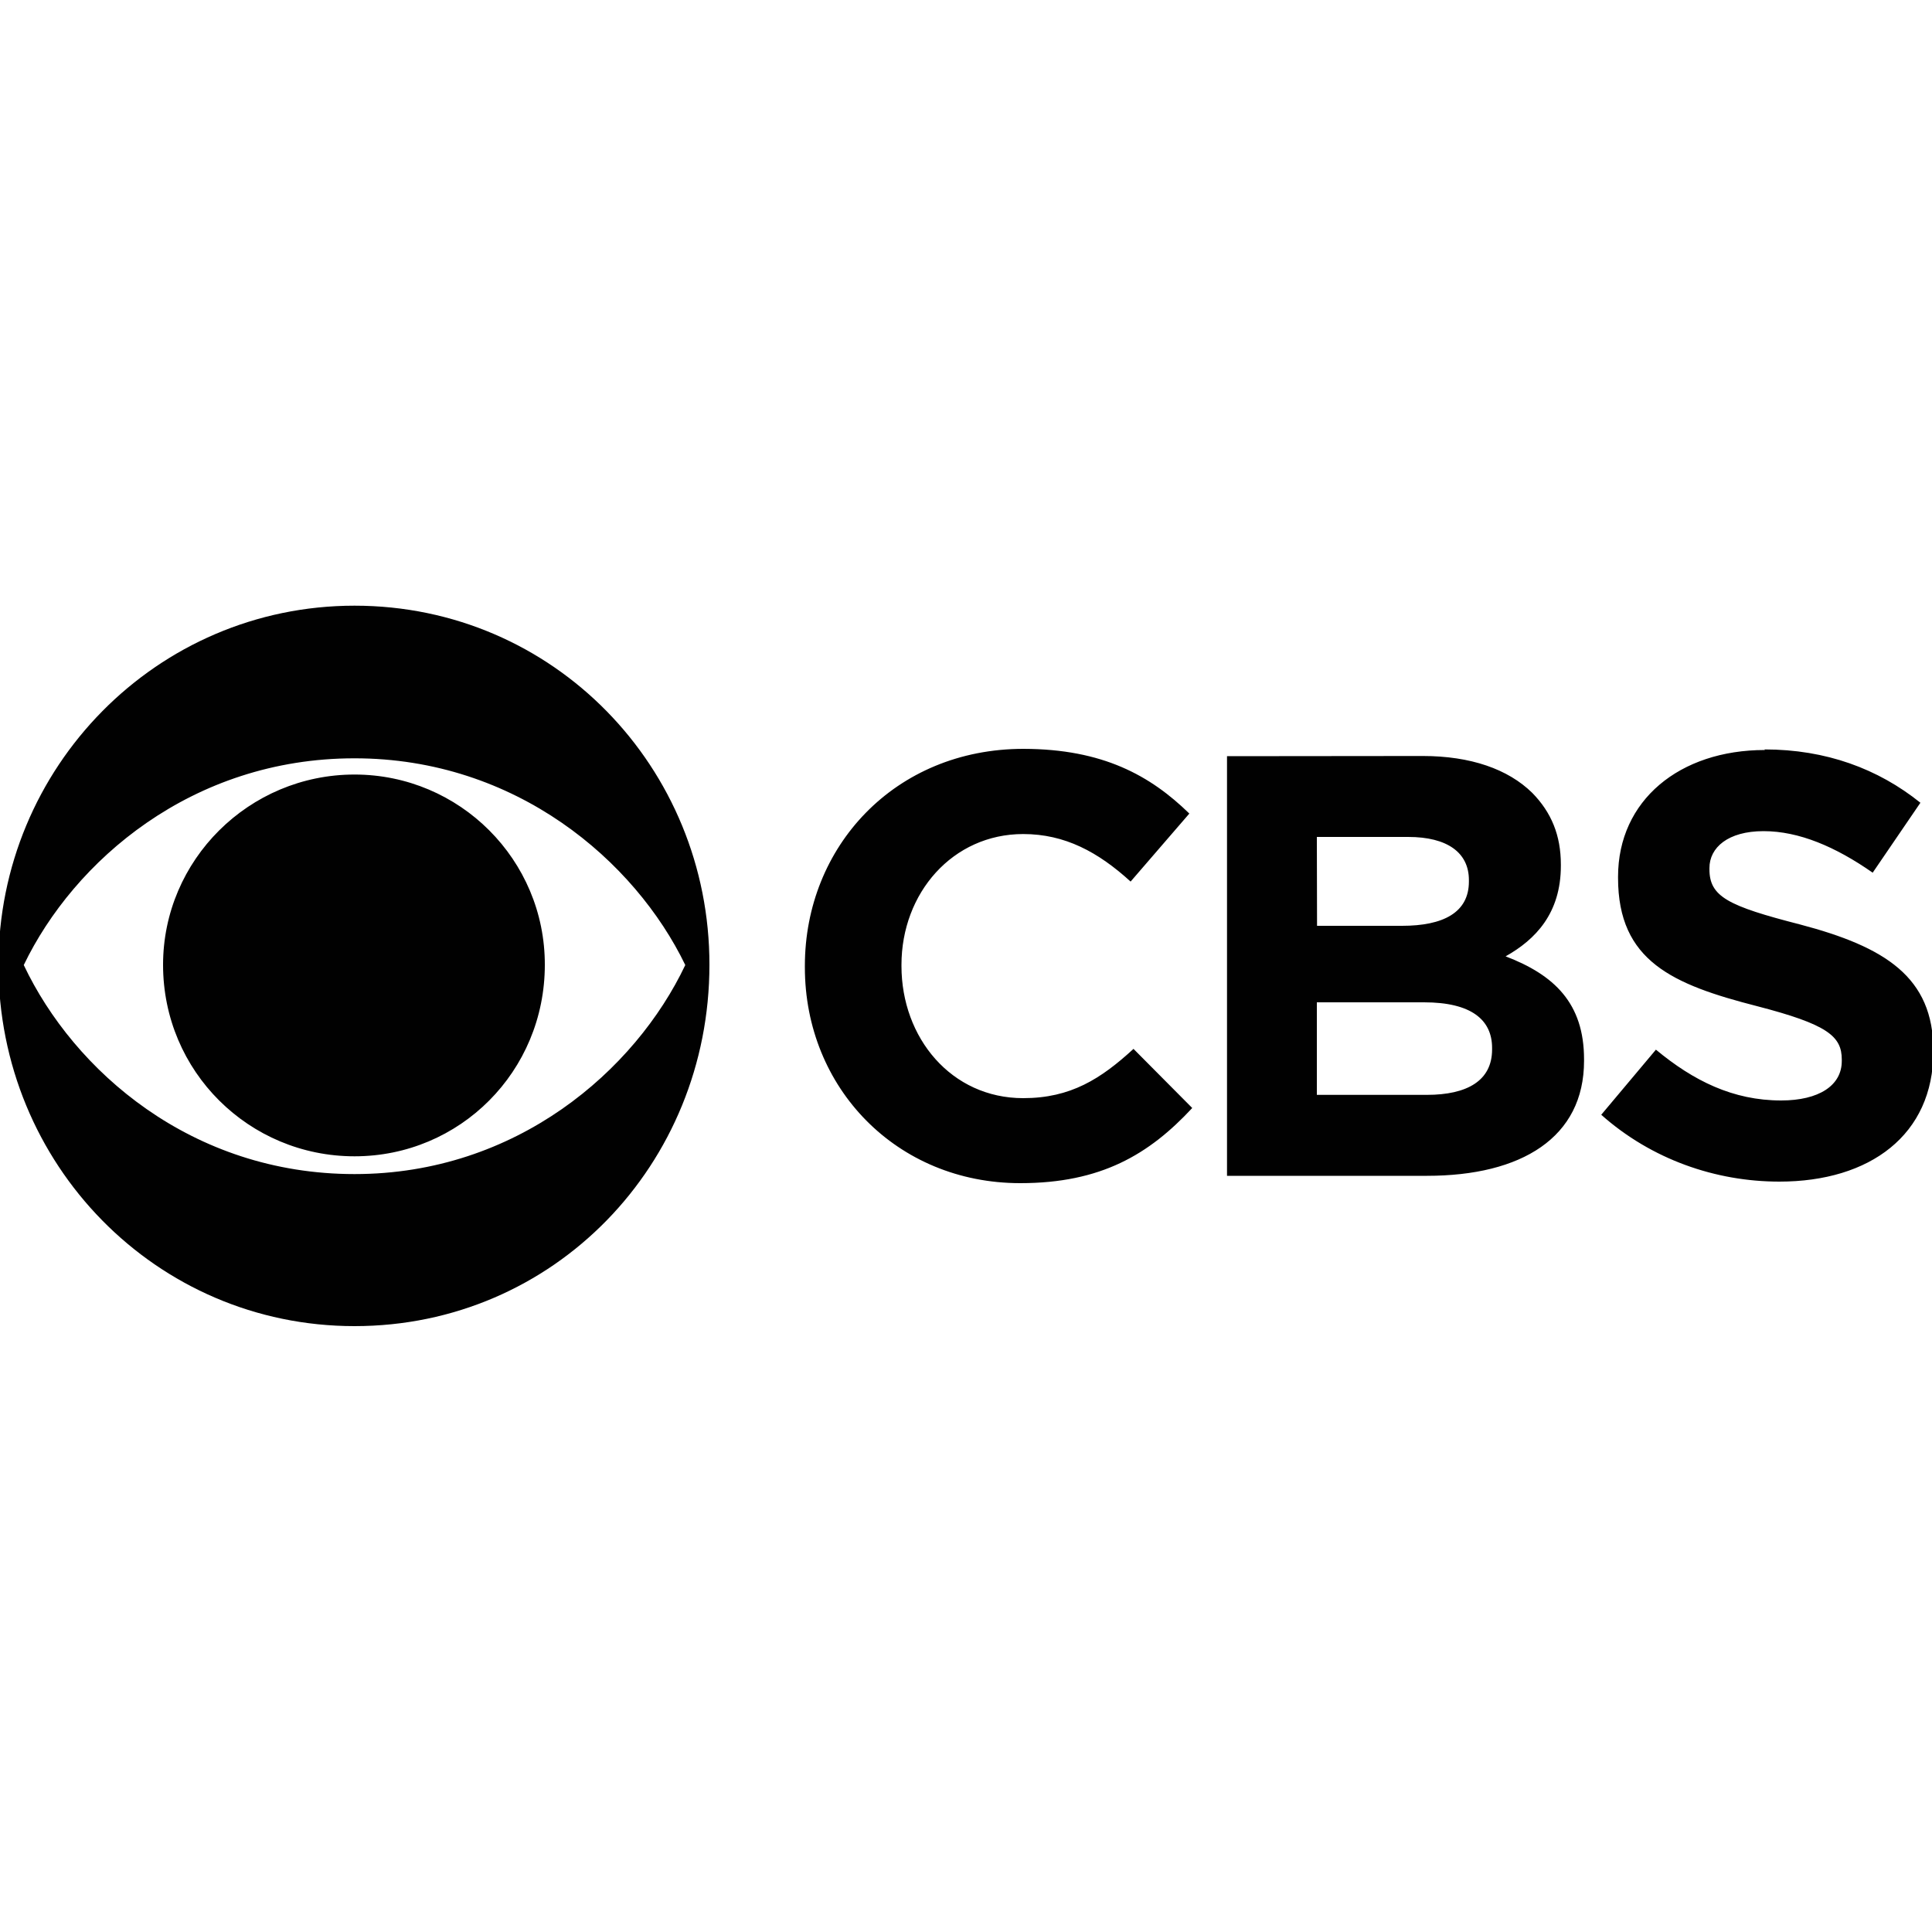
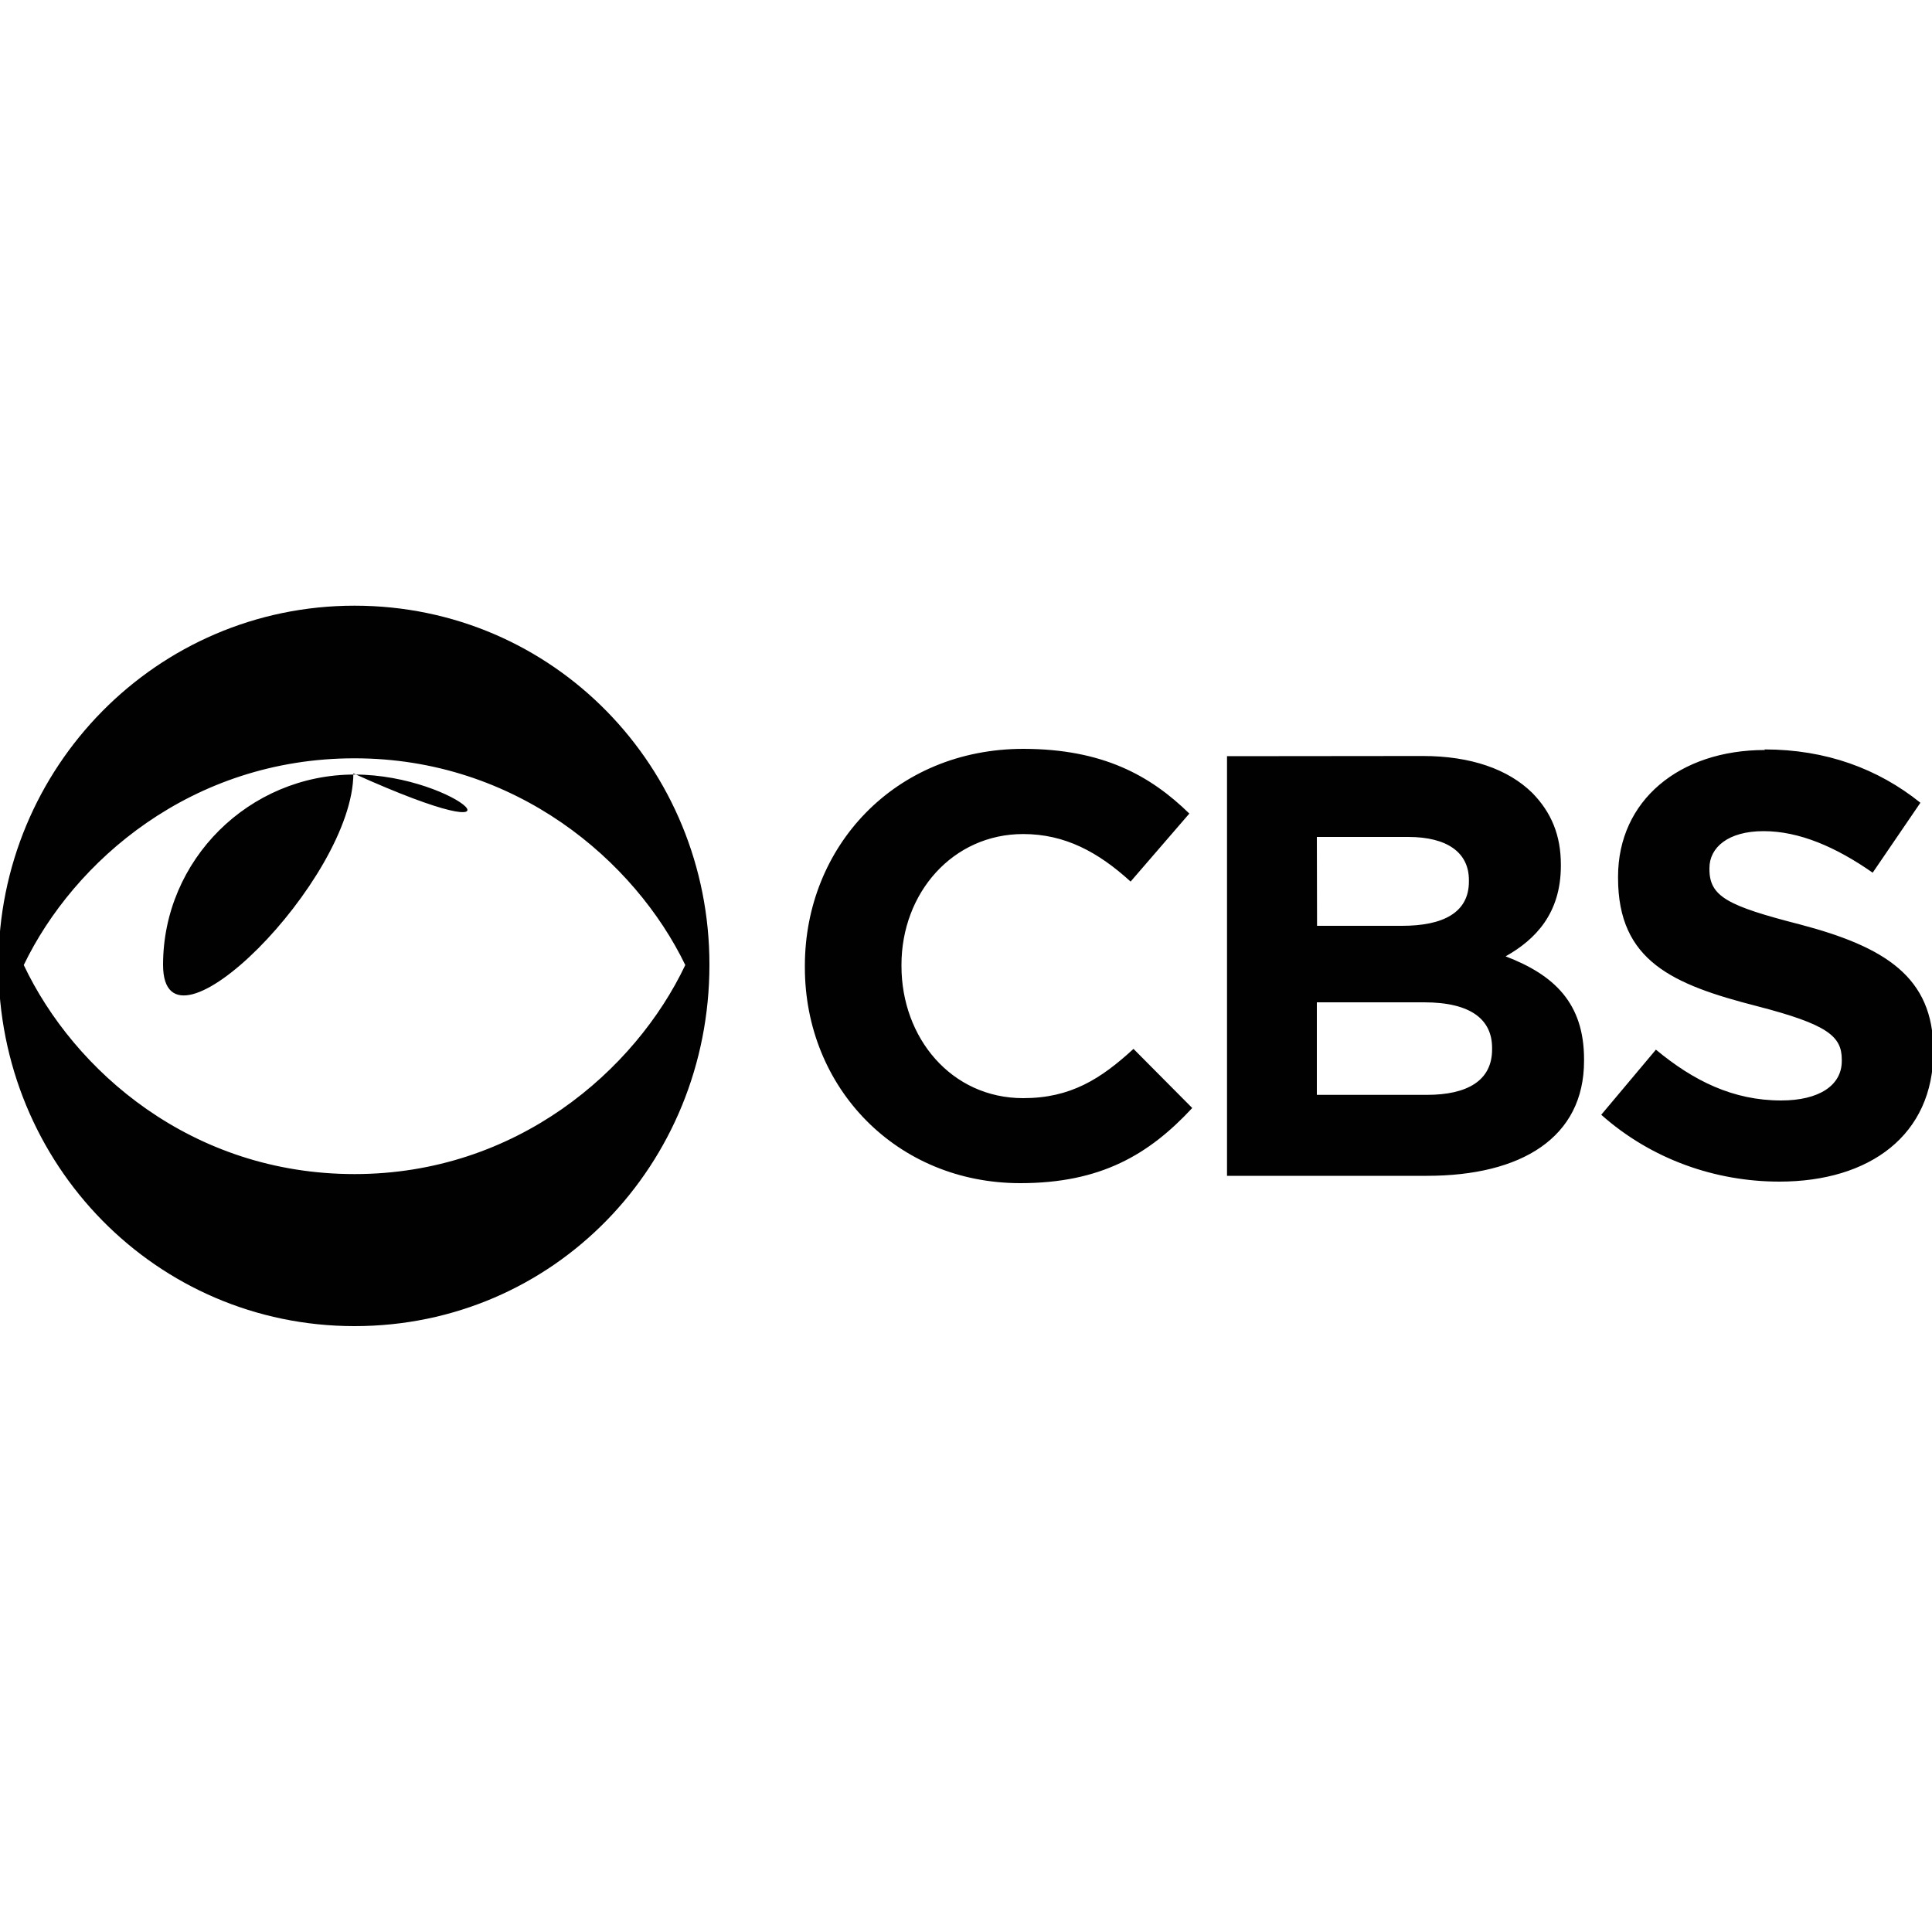
<svg xmlns="http://www.w3.org/2000/svg" version="1.1" id="Layer_1" x="0px" y="0px" viewBox="0 0 1000 1000" style="enable-background:new 0 0 1000 1000;" xml:space="preserve">
  <style type="text/css">
	.st0{fill:#010101;}
</style>
-   <path class="st0" d="M183.5,313.5C81,313.5-0.8,397.3-0.8,499.4c0,103.2,81.6,187,184.3,187c103.2,0,183.7-83.7,183.7-187  C367.3,397.4,286.7,313.5,183.5,313.5L183.5,313.5z M183.5,392.5c83.7,0,145.2,53.2,171.2,107c-25.9,54.6-87.4,108.2-171.2,108.2  c-84.4,0-145.3-53.5-171.2-108.2C38.2,445.7,99.2,392.5,183.5,392.5C183.5,392.5,183.5,392.5,183.5,392.5z M183.5,400.9  c-54.6,0-99.1,44.2-99.1,98.5c0,55.2,44.5,99.1,99.1,99.1s98.5-44,98.5-99.1C282.1,445.1,238,400.9,183.5,400.9  C183.6,400.9,183.5,400.9,183.5,400.9L183.5,400.9z M529.8,387.6c-66.7,0-113.2,50.7-113.2,112.3v0.8c0,62.4,47.5,111.7,111.5,111.7  c41.8,0,66.7-14.9,89-38.9l-30.4-30.6c-16.9,15.5-32.5,25.5-57.1,25.5c-37.2,0-63-31.2-63-68.4v-0.6c0-37.2,26.5-67.7,63-67.7  c21.6,0,38.8,9.3,55.6,24.6l30.4-35.2C595.4,401.4,570.8,387.7,529.8,387.6L529.8,387.6z M635.1,391.4v217.2h103.5  c48.9,0,81.3-19.8,81.3-59.5v-0.8c0-29.1-15.5-43.7-40.6-53.3c15.5-8.7,28.6-22.3,28.6-46.9v-0.6c0-15.1-4.9-27-14.8-37.1  c-12.5-12.3-31.9-19.1-56.7-19.1L635.1,391.4z M681.6,433.2h47.3c20.2,0,31.4,8.1,31.4,22.3v0.8c0,16.1-13.4,22.9-34.6,22.9h-44  L681.6,433.2L681.6,433.2z M681.6,518.8h55.5c24.5,0,35.2,9.1,35.2,23.6v0.8c0,16.1-12.8,23.5-33.8,23.5l-56.9,0V518.8z   M913.5,388.2c-44.2,0-76,26.1-76,65.6v0.6c0,43.1,28.3,55.2,72,66.4c36.3,9.4,43.8,15.5,43.8,27.6v0.8c0,12.7-11.9,20.4-31.4,20.4  c-24.9,0-45.4-10.2-64.8-26.3L828.8,577c26.1,23.2,59.3,34.6,92.2,34.6v0c46.9,0,79.7-24.2,79.7-67.3v-0.6c0-38-25-53.6-69-65.2  c-37.4-9.6-46.9-14.4-46.9-28.6v-0.6c0-10.6,9.6-19.1,28-19.1c18.4,0,37.3,8.1,56.5,21.5l24.7-36.2c-21.9-17.6-48.9-27.6-80.7-27.6  L913.5,388.2z" />
+   <path class="st0" d="M183.5,313.5C81,313.5-0.8,397.3-0.8,499.4c0,103.2,81.6,187,184.3,187c103.2,0,183.7-83.7,183.7-187  C367.3,397.4,286.7,313.5,183.5,313.5L183.5,313.5z M183.5,392.5c83.7,0,145.2,53.2,171.2,107c-25.9,54.6-87.4,108.2-171.2,108.2  c-84.4,0-145.3-53.5-171.2-108.2C38.2,445.7,99.2,392.5,183.5,392.5C183.5,392.5,183.5,392.5,183.5,392.5z M183.5,400.9  c-54.6,0-99.1,44.2-99.1,98.5s98.5-44,98.5-99.1C282.1,445.1,238,400.9,183.5,400.9  C183.6,400.9,183.5,400.9,183.5,400.9L183.5,400.9z M529.8,387.6c-66.7,0-113.2,50.7-113.2,112.3v0.8c0,62.4,47.5,111.7,111.5,111.7  c41.8,0,66.7-14.9,89-38.9l-30.4-30.6c-16.9,15.5-32.5,25.5-57.1,25.5c-37.2,0-63-31.2-63-68.4v-0.6c0-37.2,26.5-67.7,63-67.7  c21.6,0,38.8,9.3,55.6,24.6l30.4-35.2C595.4,401.4,570.8,387.7,529.8,387.6L529.8,387.6z M635.1,391.4v217.2h103.5  c48.9,0,81.3-19.8,81.3-59.5v-0.8c0-29.1-15.5-43.7-40.6-53.3c15.5-8.7,28.6-22.3,28.6-46.9v-0.6c0-15.1-4.9-27-14.8-37.1  c-12.5-12.3-31.9-19.1-56.7-19.1L635.1,391.4z M681.6,433.2h47.3c20.2,0,31.4,8.1,31.4,22.3v0.8c0,16.1-13.4,22.9-34.6,22.9h-44  L681.6,433.2L681.6,433.2z M681.6,518.8h55.5c24.5,0,35.2,9.1,35.2,23.6v0.8c0,16.1-12.8,23.5-33.8,23.5l-56.9,0V518.8z   M913.5,388.2c-44.2,0-76,26.1-76,65.6v0.6c0,43.1,28.3,55.2,72,66.4c36.3,9.4,43.8,15.5,43.8,27.6v0.8c0,12.7-11.9,20.4-31.4,20.4  c-24.9,0-45.4-10.2-64.8-26.3L828.8,577c26.1,23.2,59.3,34.6,92.2,34.6v0c46.9,0,79.7-24.2,79.7-67.3v-0.6c0-38-25-53.6-69-65.2  c-37.4-9.6-46.9-14.4-46.9-28.6v-0.6c0-10.6,9.6-19.1,28-19.1c18.4,0,37.3,8.1,56.5,21.5l24.7-36.2c-21.9-17.6-48.9-27.6-80.7-27.6  L913.5,388.2z" />
</svg>